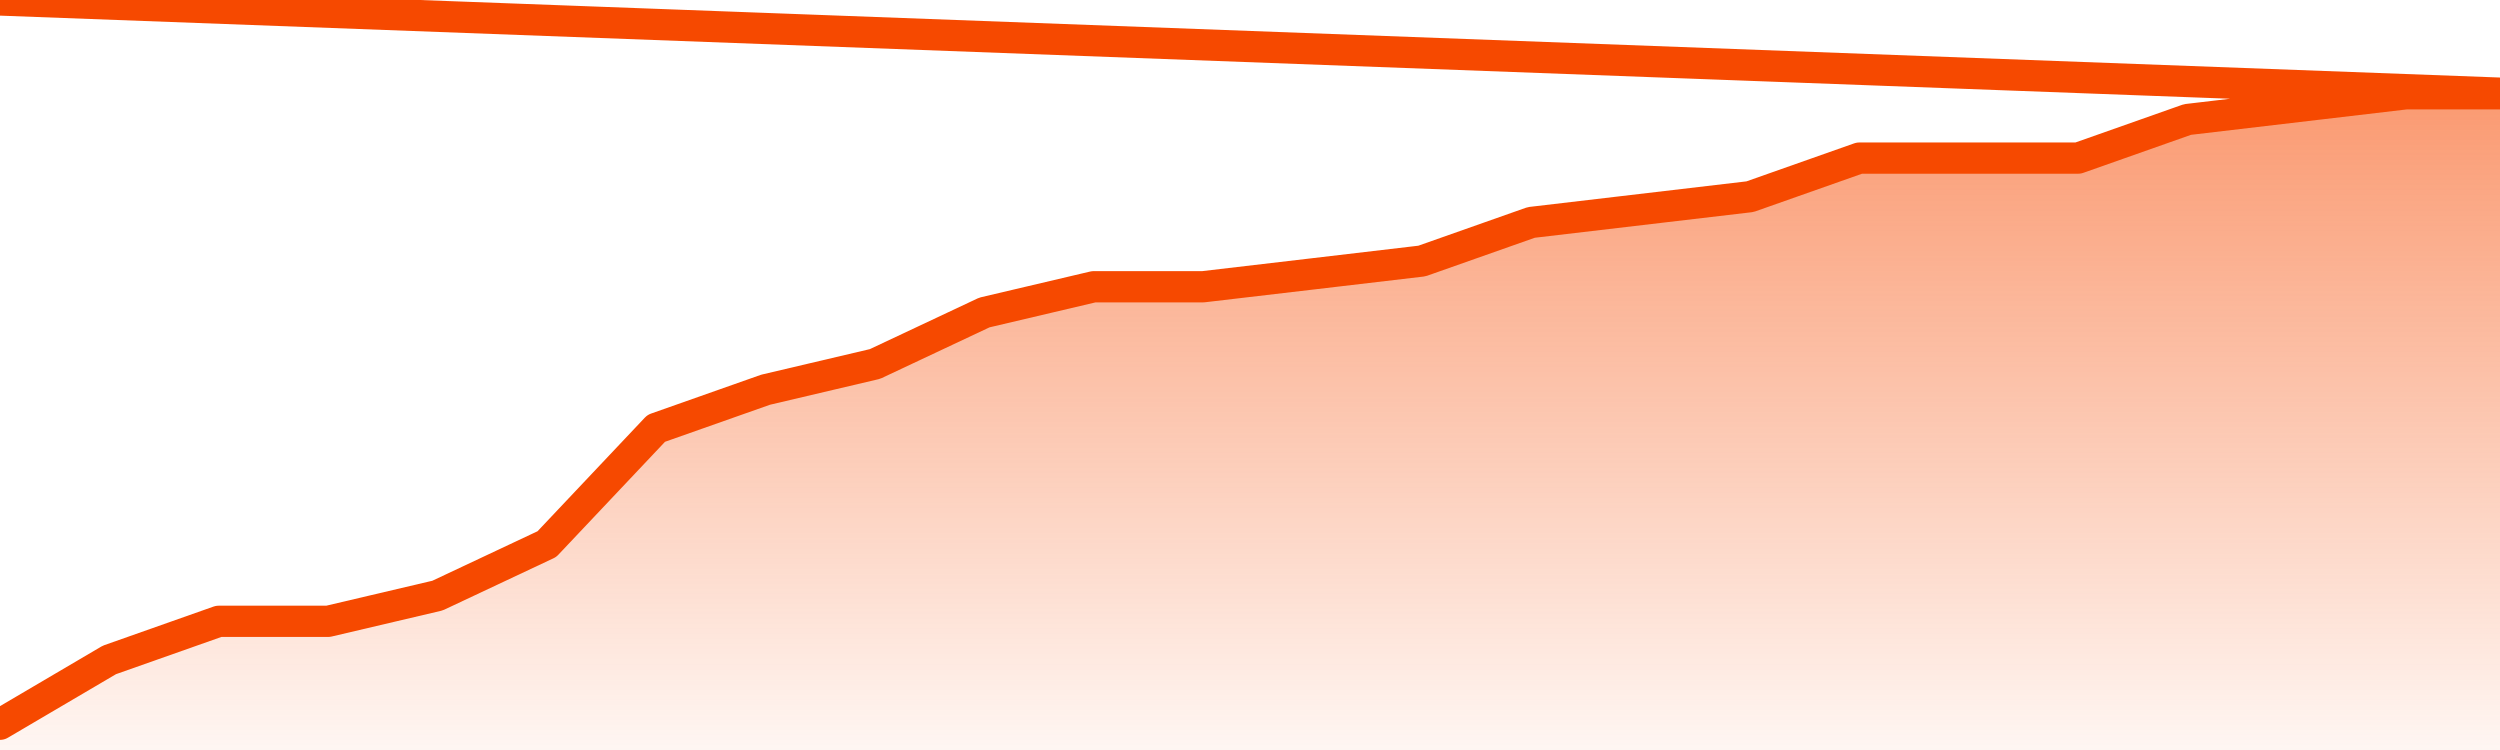
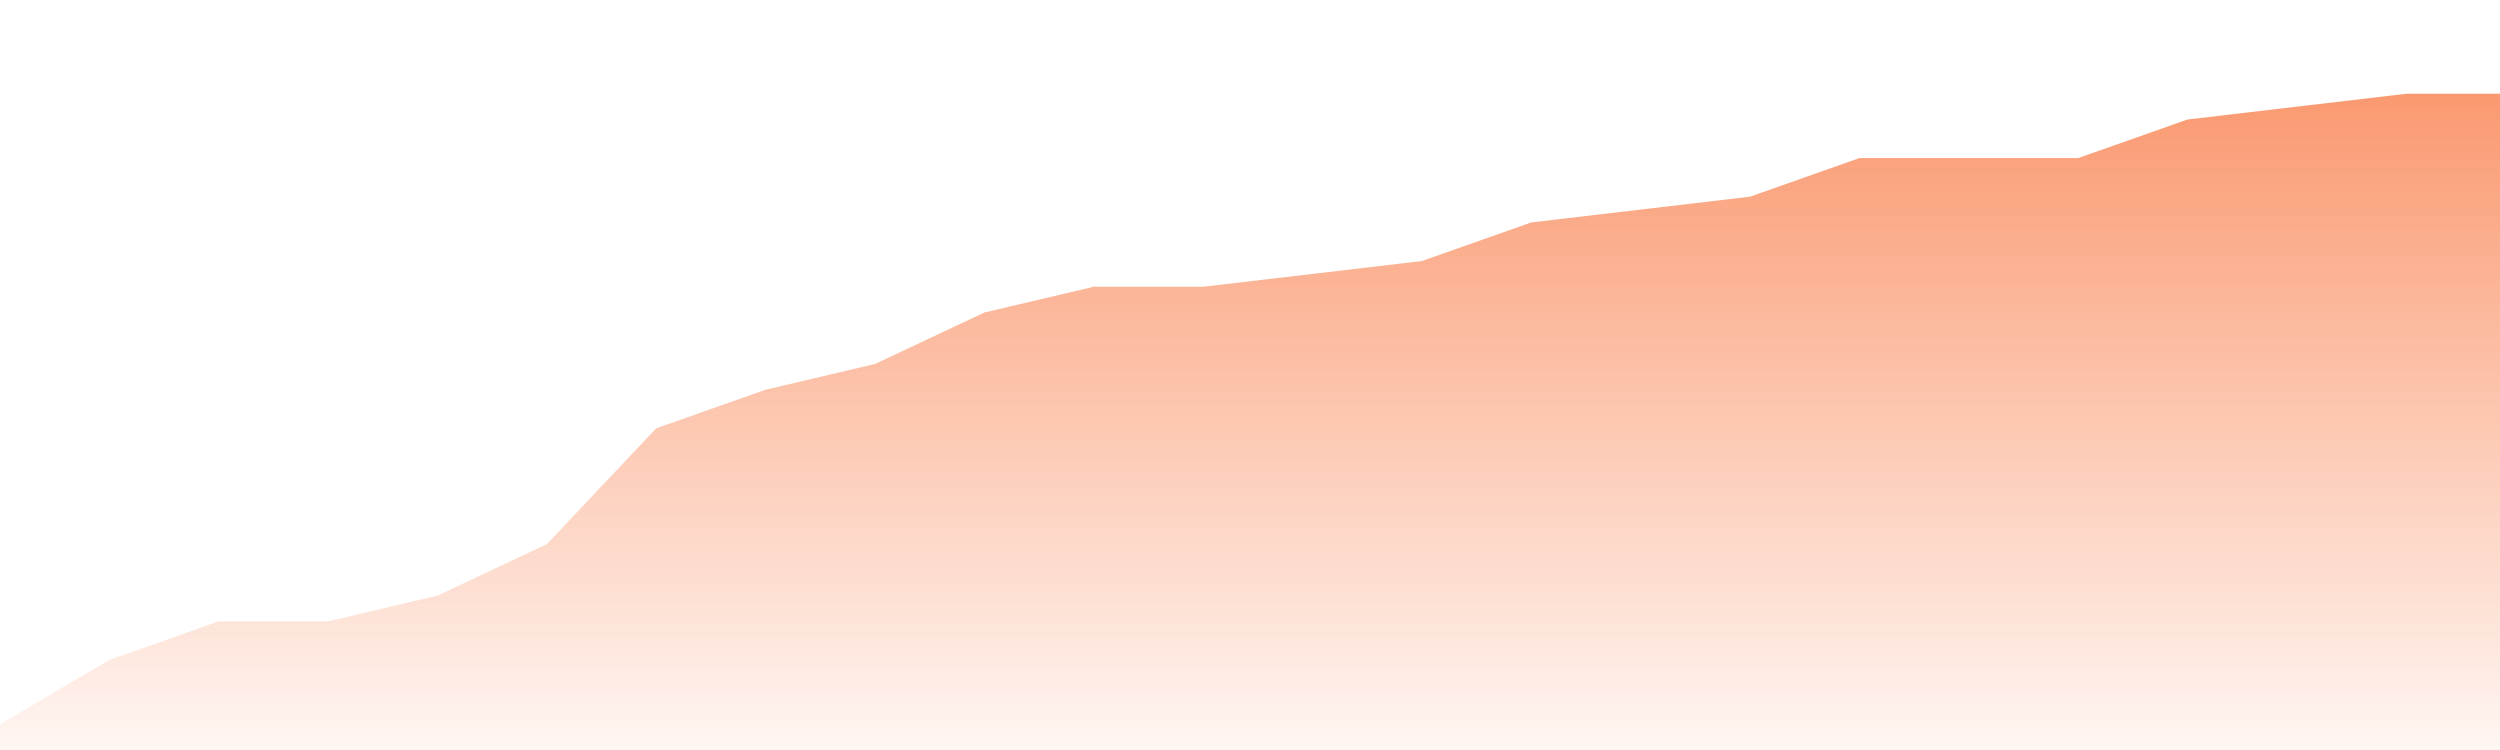
<svg xmlns="http://www.w3.org/2000/svg" version="1.1" width="80" height="24" viewBox="0 0 80 24">
  <defs>
    <linearGradient x1=".5" x2=".5" y2="1" id="gradient">
      <stop offset="0" stop-color="#F64900" />
      <stop offset="1" stop-color="#f64900" stop-opacity="0" />
    </linearGradient>
  </defs>
  <path fill="url(#gradient)" fill-opacity="0.56" stroke="none" d="M 0,26 0.0,23.176 3.5,21.118 7.0,19.882 10.5,19.882 14.0,19.059 17.5,17.412 21.0,13.706 24.5,12.471 28.0,11.647 31.5,10.0 35.0,9.176 38.5,9.176 42.0,8.765 45.5,8.353 49.0,7.118 52.5,6.706 56.0,6.294 59.5,5.059 63.0,5.059 66.5,5.059 70.0,3.824 73.5,3.412 77.0,3.0 80.5,3.0 82,26 Z" />
-   <path fill="none" stroke="#F64900" stroke-width="1" stroke-linejoin="round" stroke-linecap="round" d="M 0.0,23.176 3.5,21.118 7.0,19.882 10.5,19.882 14.0,19.059 17.5,17.412 21.0,13.706 24.5,12.471 28.0,11.647 31.5,10.0 35.0,9.176 38.5,9.176 42.0,8.765 45.5,8.353 49.0,7.118 52.5,6.706 56.0,6.294 59.5,5.059 63.0,5.059 66.5,5.059 70.0,3.824 73.5,3.412 77.0,3.0 80.5,3.0.join(' ') }" />
</svg>